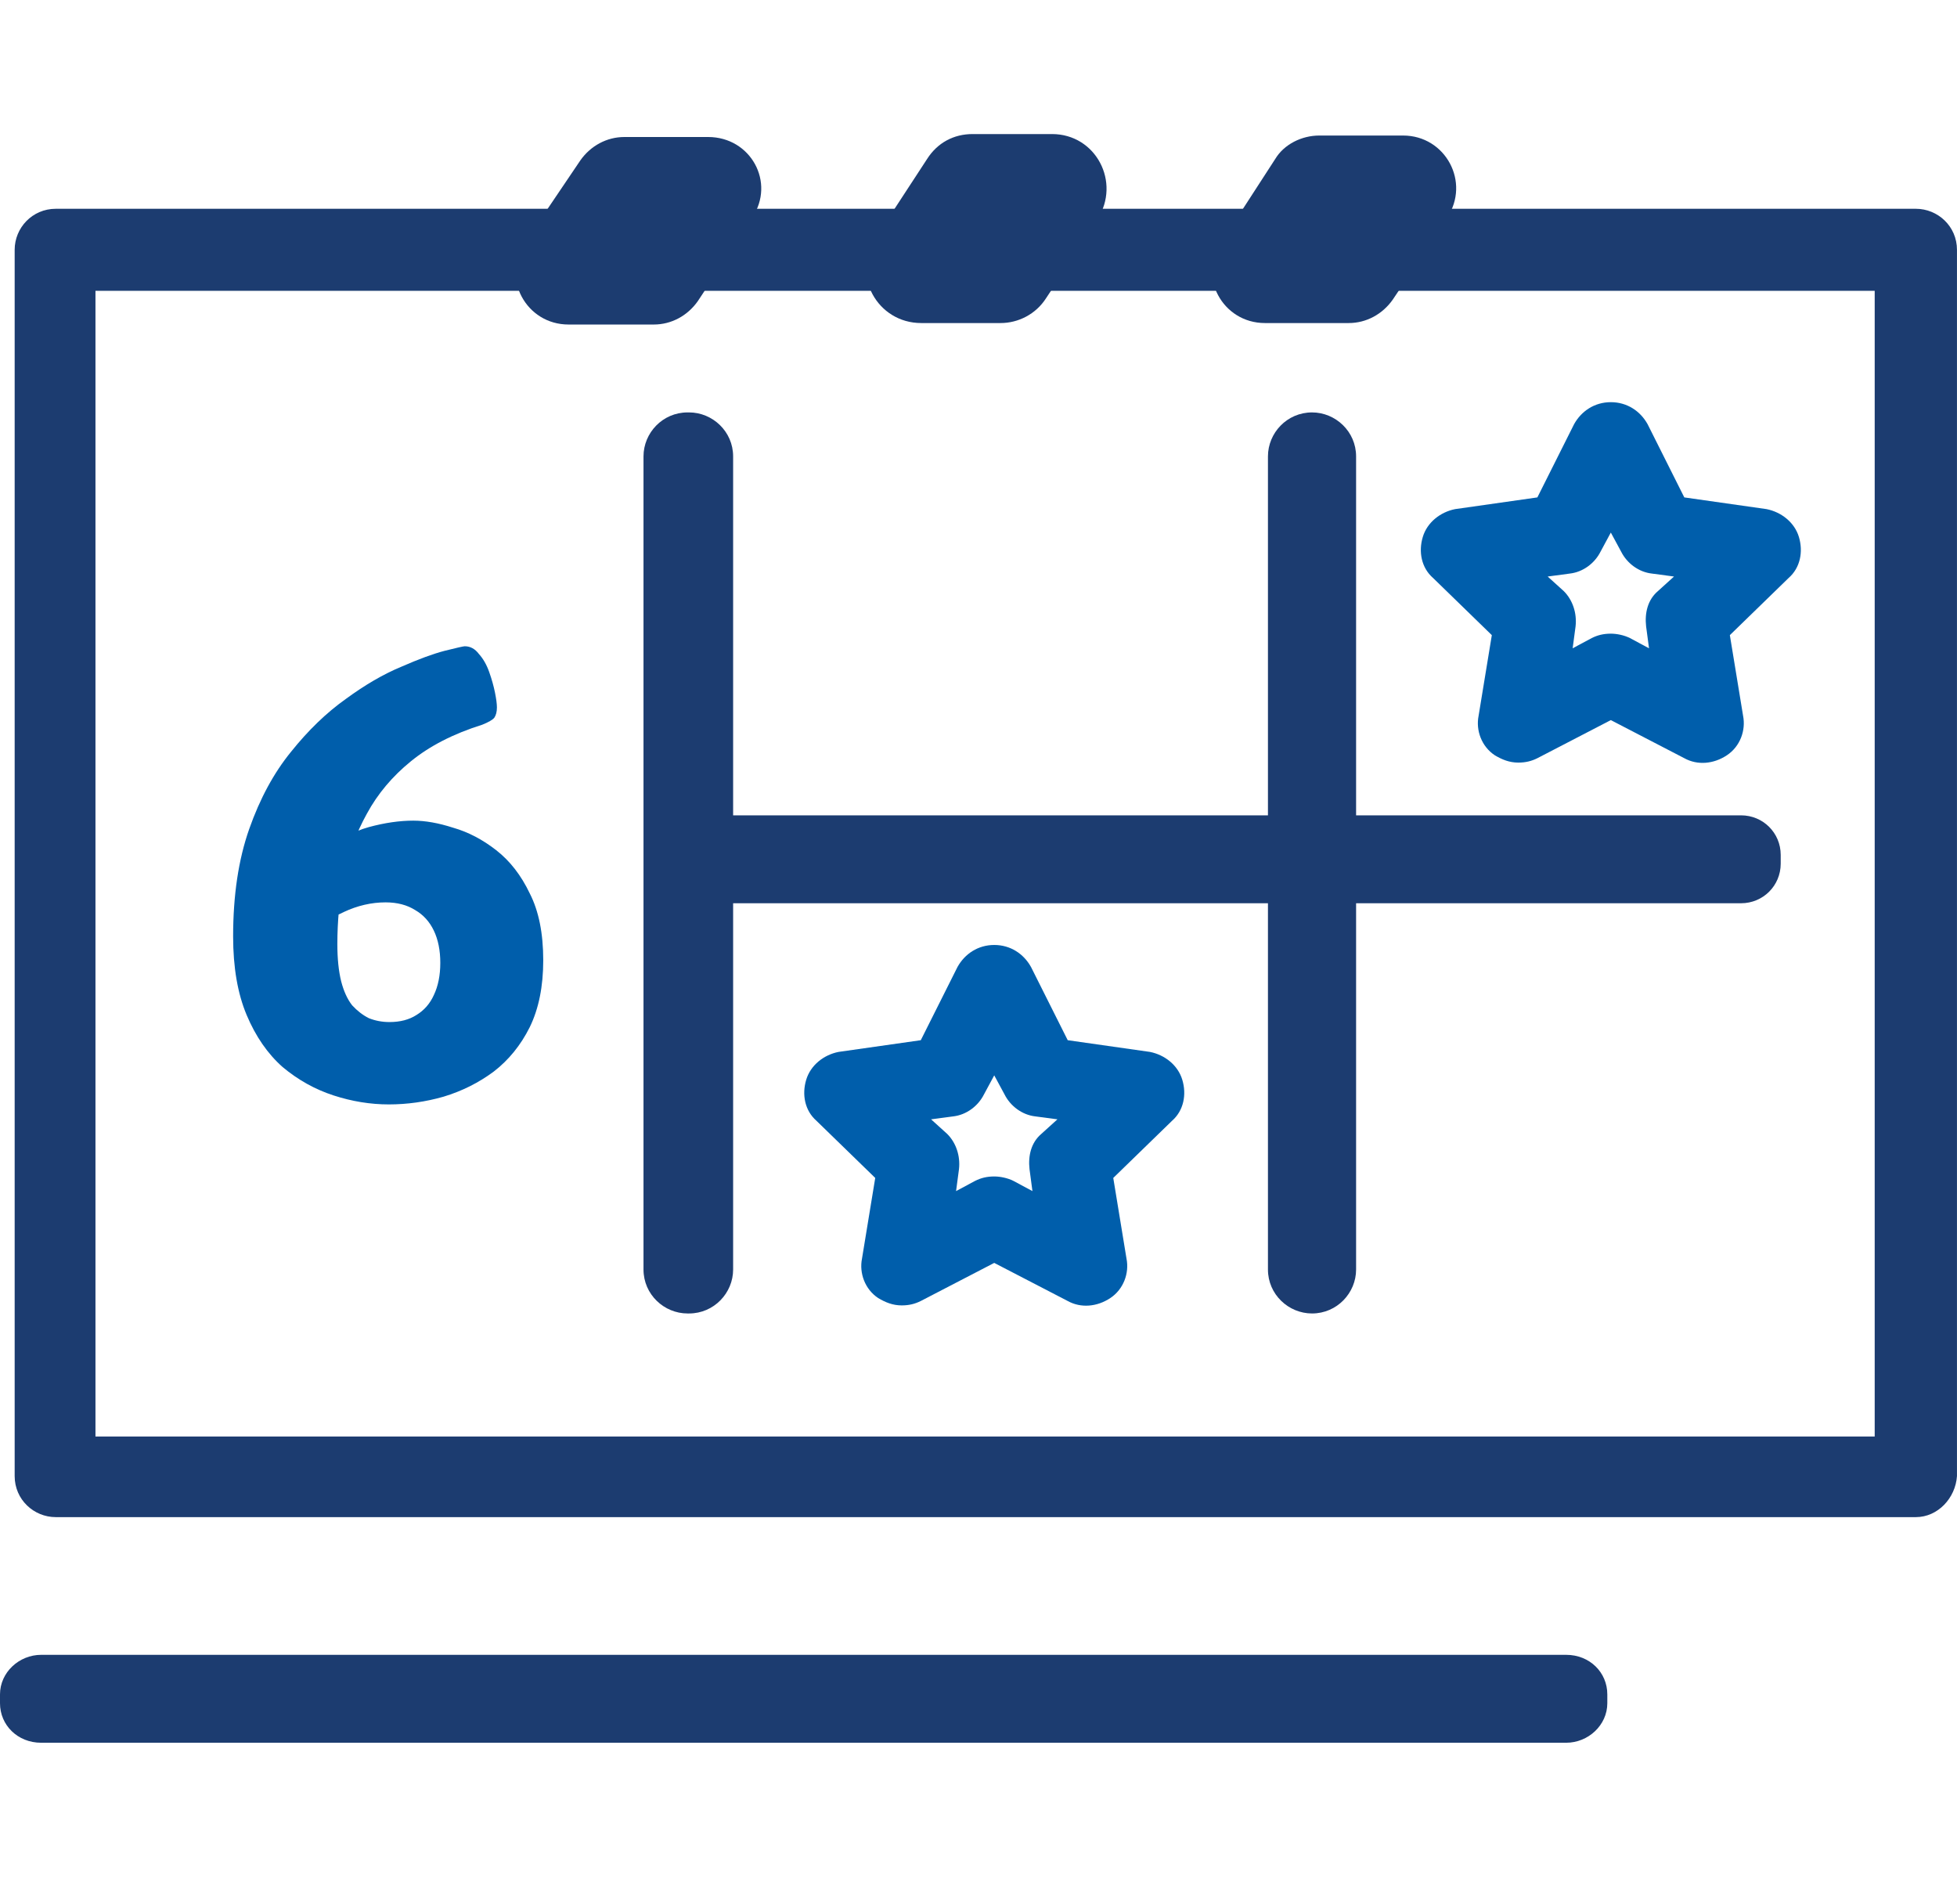
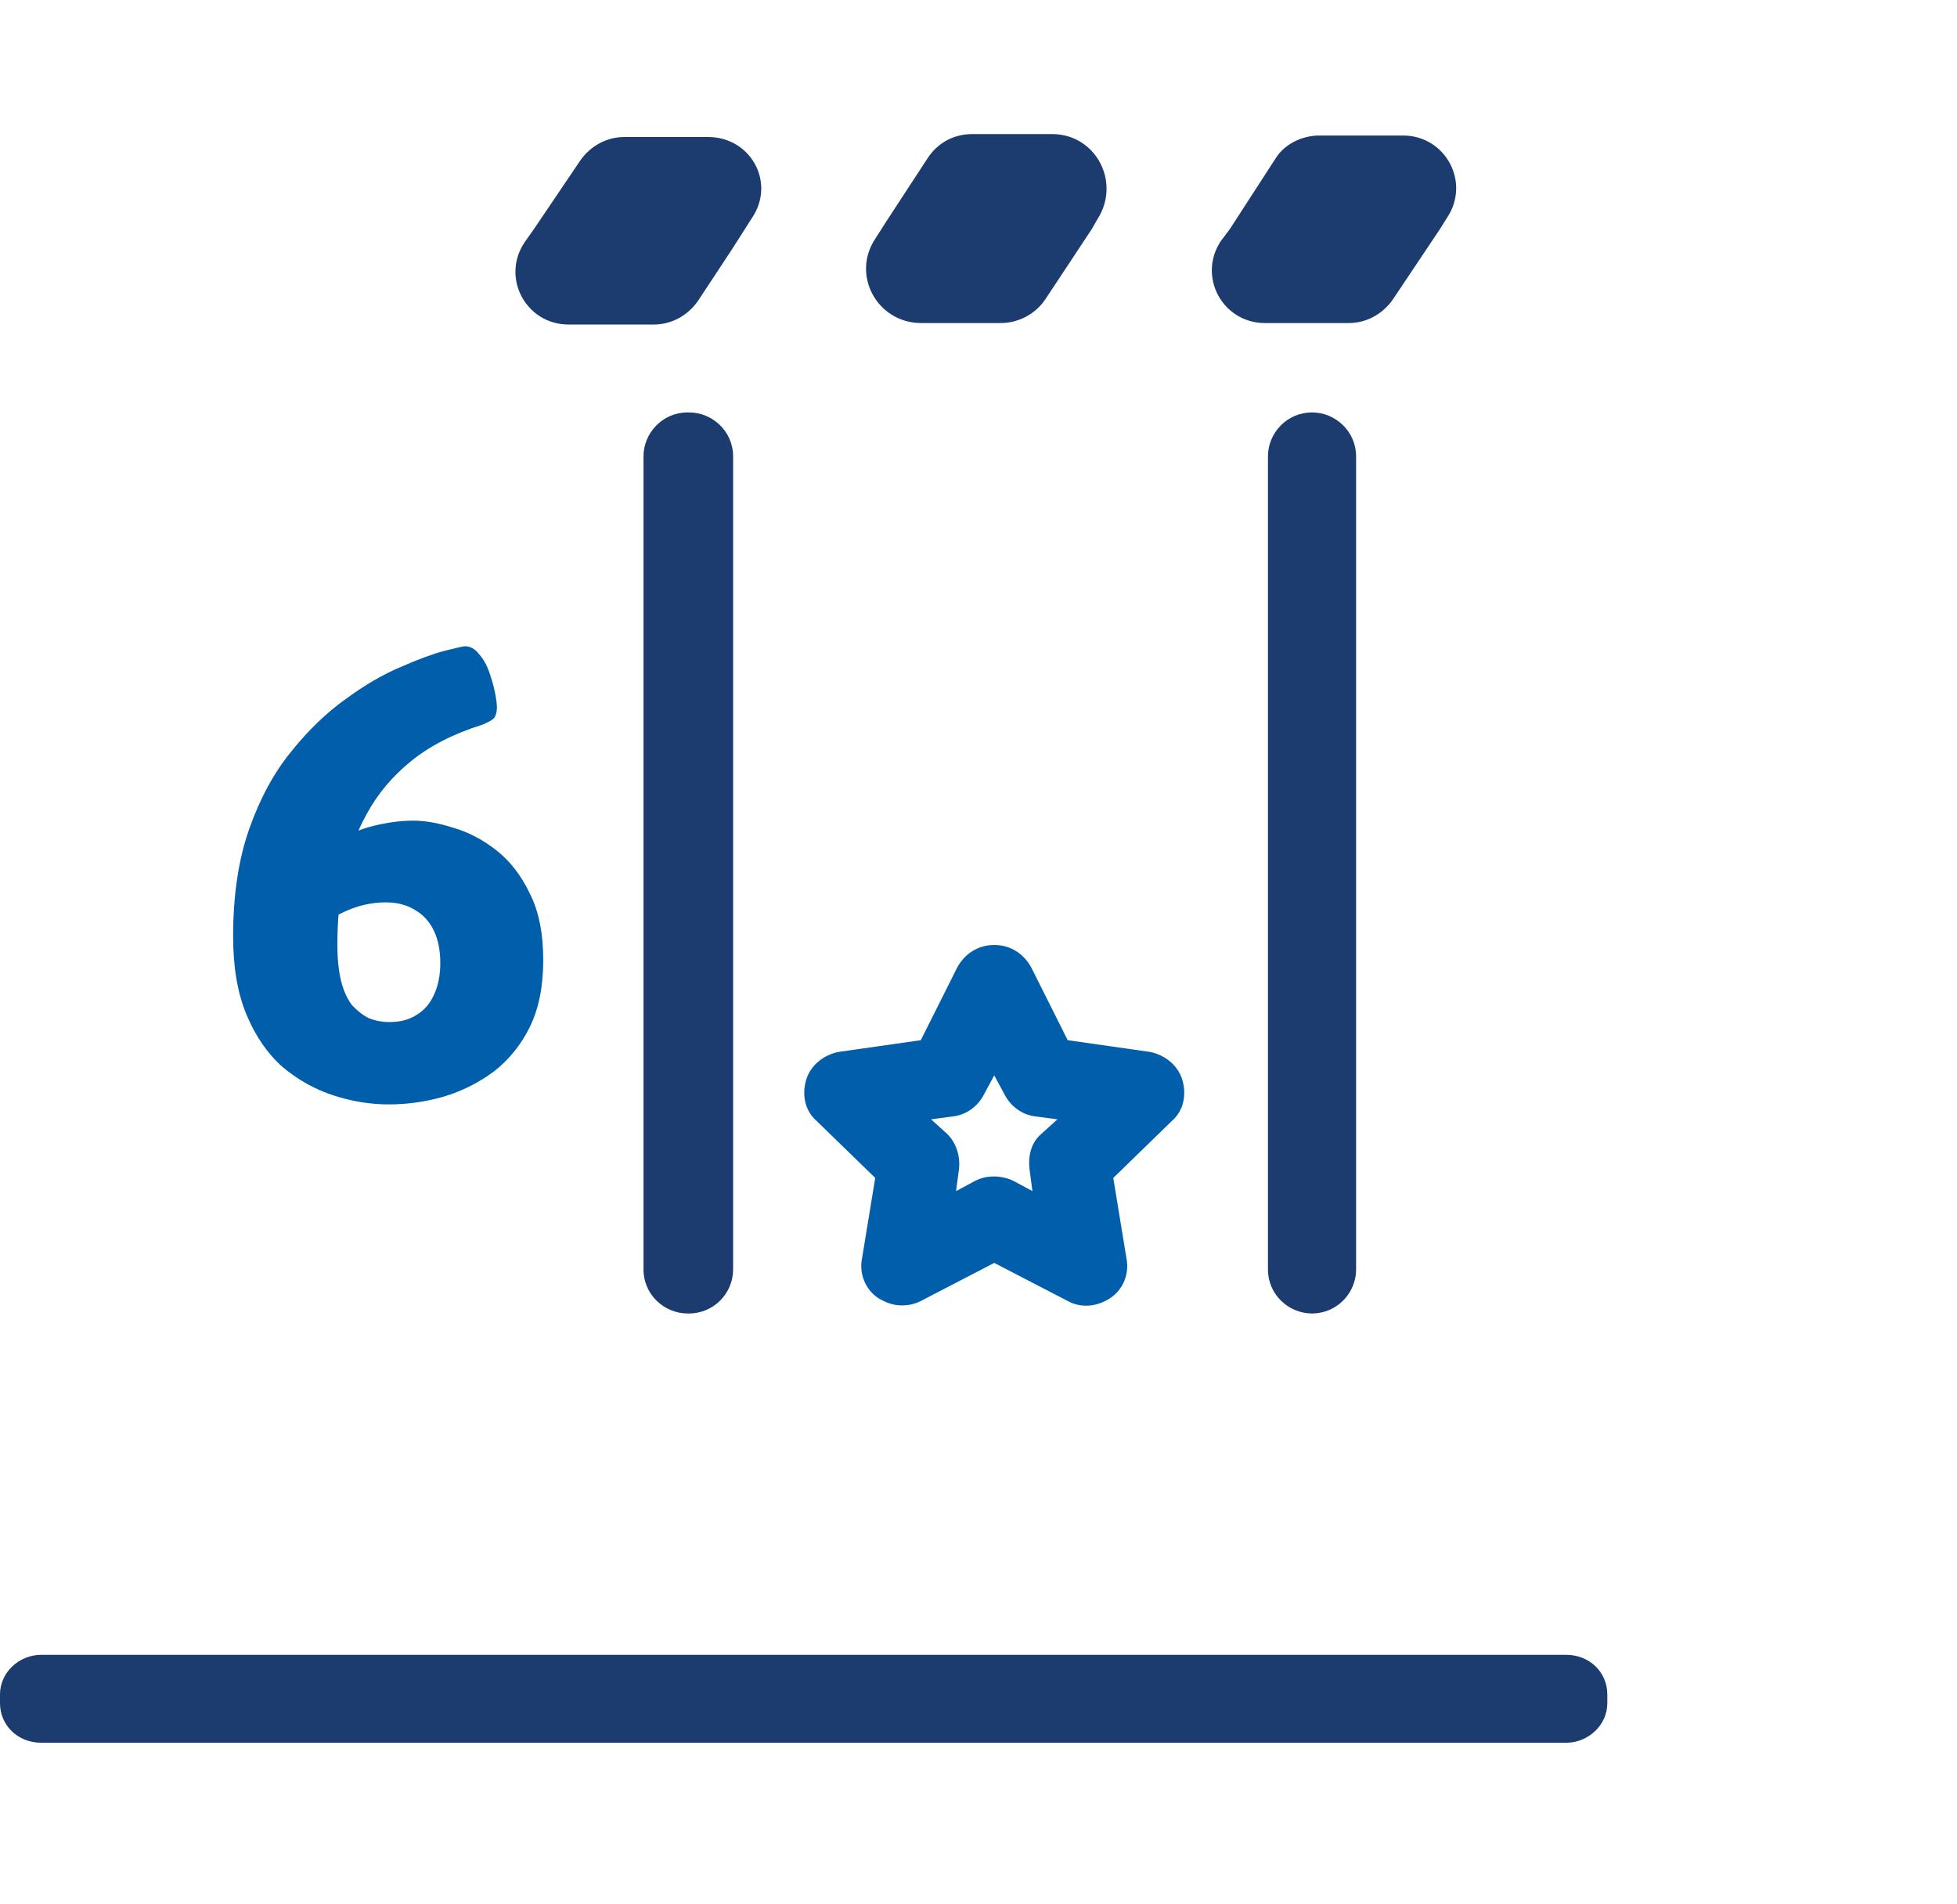
<svg xmlns="http://www.w3.org/2000/svg" width="73" height="71" viewBox="0 0 73 71" fill="none">
  <path d="M58.422 65C59.244 65 59.956 64.344 59.956 63.525V63.197C59.956 62.377 59.299 61.721 58.422 61.721H44.501H31.896H16.989H6.412H1.535C0.712 61.721 0 62.377 0 63.197V63.361V63.525C0 64.344 0.658 65 1.535 65H12.112H23.73H42.2H58.422Z" fill="#1C3C70" />
  <path d="M32.665 8.88C31.733 10.246 32.72 12.049 34.364 12.049H37.323C37.981 12.049 38.639 11.721 39.022 11.12L40.721 8.552L40.94 8.169C41.817 6.803 40.885 5 39.241 5H38.364H36.282C35.569 5 34.967 5.328 34.583 5.929L33.048 8.279L32.665 8.88Z" fill="#1C3C70" />
  <path d="M19.564 9.044C18.687 10.356 19.619 12.104 21.208 12.104H24.387C25.045 12.104 25.647 11.777 26.031 11.23L27.292 9.318L28.059 8.115C28.936 6.804 28.004 5.11 26.415 5.11H25.593H23.291C22.633 5.11 22.03 5.438 21.647 5.984L19.948 8.498L19.564 9.044Z" fill="#1C3C70" />
  <path d="M45.541 8.989C44.664 10.301 45.595 12.049 47.185 12.049H50.309C50.966 12.049 51.569 11.721 51.953 11.175L53.707 8.552L53.981 8.115C54.858 6.803 53.926 5.055 52.337 5.055H51.679H49.213C48.555 5.055 47.897 5.383 47.569 5.929L45.87 8.552L45.541 8.989Z" fill="#1C3C70" />
  <path d="M27.347 17.022C27.347 16.093 26.58 15.382 25.703 15.382H25.648C24.716 15.382 24.004 16.147 24.004 17.022V21.557V32.596V40.901V47.35C24.004 48.279 24.771 48.989 25.648 48.989H25.703C26.634 48.989 27.347 48.224 27.347 47.35V43.361V32.049V21.612V17.022Z" fill="#1C3C70" />
  <path d="M50.585 17.022C50.585 16.093 49.818 15.382 48.941 15.382C48.009 15.382 47.297 16.147 47.297 17.022V26.748V39.044V47.35C47.297 48.279 48.064 48.989 48.941 48.989C49.873 48.989 50.585 48.224 50.585 47.35V41.448V32.596V22.923V20.792V17.022Z" fill="#1C3C70" />
-   <path d="M64.944 33.689C65.766 33.689 66.424 33.033 66.424 32.213V31.886C66.424 31.066 65.766 30.41 64.944 30.41H51.188H38.692H41.95H31.482H26.66C25.837 30.41 25.18 31.066 25.18 31.886V32.05V32.213C25.18 33.033 25.837 33.689 26.66 33.689H37.182H30.691H48.996H64.944Z" fill="#1C3C70" />
-   <path d="M71.464 56.585H2.081C1.259 56.585 0.547 55.929 0.547 55.054V9.317C0.547 8.497 1.205 7.787 2.081 7.787H71.464C72.286 7.787 72.999 8.442 72.999 9.317V55.054C72.944 55.874 72.286 56.585 71.464 56.585ZM3.561 53.579H69.93V10.847H3.561V53.579Z" fill="#1C3C70" />
  <path d="M33.635 48.688C33.306 48.688 33.032 48.578 32.758 48.414C32.265 48.087 32.045 47.486 32.155 46.939L32.648 43.934L30.456 41.803C30.018 41.42 29.908 40.819 30.073 40.273C30.237 39.726 30.73 39.343 31.278 39.234L34.347 38.797L35.717 36.065C35.991 35.573 36.485 35.245 37.087 35.245C37.69 35.245 38.184 35.573 38.458 36.065L39.828 38.797L42.897 39.234C43.445 39.343 43.938 39.726 44.102 40.273C44.267 40.819 44.157 41.42 43.719 41.803L41.527 43.934L42.02 46.939C42.13 47.486 41.91 48.087 41.417 48.414C40.924 48.742 40.321 48.797 39.828 48.524L37.087 47.103L34.347 48.524C34.128 48.633 33.909 48.688 33.635 48.688ZM37.087 43.879C37.307 43.879 37.581 43.934 37.8 44.043L38.512 44.425L38.403 43.606C38.348 43.114 38.458 42.622 38.841 42.294L39.444 41.748L38.622 41.639C38.129 41.584 37.69 41.256 37.471 40.819L37.087 40.108L36.704 40.819C36.485 41.256 36.046 41.584 35.553 41.639L34.731 41.748L35.334 42.294C35.663 42.622 35.827 43.114 35.772 43.606L35.663 44.425L36.375 44.043C36.594 43.934 36.813 43.879 37.087 43.879Z" fill="#005EAB" />
-   <path d="M56.635 28.443C56.306 28.443 56.032 28.333 55.758 28.169C55.265 27.842 55.045 27.241 55.155 26.694L55.648 23.689L53.456 21.557C53.018 21.175 52.908 20.574 53.073 20.027C53.237 19.481 53.73 19.098 54.278 18.989L57.347 18.552L58.717 15.82C58.991 15.328 59.485 15 60.087 15C60.69 15 61.184 15.328 61.458 15.82L62.828 18.552L65.897 18.989C66.445 19.098 66.938 19.481 67.103 20.027C67.267 20.574 67.157 21.175 66.719 21.557L64.527 23.689L65.02 26.694C65.129 27.241 64.91 27.842 64.417 28.169C63.924 28.497 63.321 28.552 62.828 28.279L60.087 26.858L57.347 28.279C57.128 28.388 56.909 28.443 56.635 28.443ZM60.087 23.634C60.307 23.634 60.581 23.689 60.8 23.798L61.512 24.18L61.403 23.361C61.348 22.869 61.458 22.377 61.841 22.049L62.444 21.503L61.622 21.393C61.129 21.339 60.69 21.011 60.471 20.574L60.087 19.863L59.704 20.574C59.485 21.011 59.046 21.339 58.553 21.393L57.731 21.503L58.334 22.049C58.663 22.377 58.827 22.869 58.772 23.361L58.663 24.18L59.375 23.798C59.594 23.689 59.813 23.634 60.087 23.634Z" fill="#005EAB" />
  <path d="M14.504 41.192C13.816 41.192 13.128 41.08 12.44 40.856C11.752 40.632 11.12 40.28 10.544 39.8C9.984 39.304 9.536 38.656 9.2 37.856C8.864 37.056 8.696 36.08 8.696 34.928C8.696 33.392 8.896 32.056 9.296 30.92C9.696 29.784 10.216 28.824 10.856 28.04C11.496 27.24 12.176 26.584 12.896 26.072C13.616 25.544 14.304 25.144 14.96 24.872C15.616 24.584 16.16 24.384 16.592 24.272C17.04 24.16 17.288 24.104 17.336 24.104C17.544 24.104 17.72 24.2 17.864 24.392C18.024 24.568 18.152 24.792 18.248 25.064C18.344 25.336 18.416 25.592 18.464 25.832C18.512 26.072 18.536 26.256 18.536 26.384C18.536 26.544 18.504 26.672 18.44 26.768C18.376 26.848 18.224 26.936 17.984 27.032C16.912 27.368 16.024 27.824 15.32 28.4C14.632 28.96 14.088 29.608 13.688 30.344C13.288 31.064 13 31.84 12.824 32.672C12.664 33.504 12.584 34.352 12.584 35.216C12.584 35.76 12.632 36.224 12.728 36.608C12.824 36.976 12.96 37.272 13.136 37.496C13.328 37.704 13.536 37.864 13.76 37.976C14 38.072 14.256 38.12 14.528 38.12C14.928 38.12 15.264 38.032 15.536 37.856C15.824 37.68 16.04 37.432 16.184 37.112C16.344 36.776 16.424 36.376 16.424 35.912C16.424 35.448 16.344 35.048 16.184 34.712C16.024 34.376 15.792 34.12 15.488 33.944C15.184 33.752 14.816 33.656 14.384 33.656C13.856 33.656 13.336 33.776 12.824 34.016C12.312 34.256 11.824 34.552 11.36 34.904L11.792 31.952C12.512 31.376 13.168 31.008 13.76 30.848C14.352 30.688 14.904 30.608 15.416 30.608C15.864 30.608 16.36 30.696 16.904 30.872C17.464 31.032 18 31.312 18.512 31.712C19.024 32.112 19.44 32.648 19.76 33.32C20.096 33.976 20.264 34.808 20.264 35.816C20.264 36.792 20.096 37.624 19.76 38.312C19.424 38.984 18.976 39.536 18.416 39.968C17.856 40.384 17.232 40.696 16.544 40.904C15.872 41.096 15.192 41.192 14.504 41.192Z" fill="#005EAB" />
</svg>